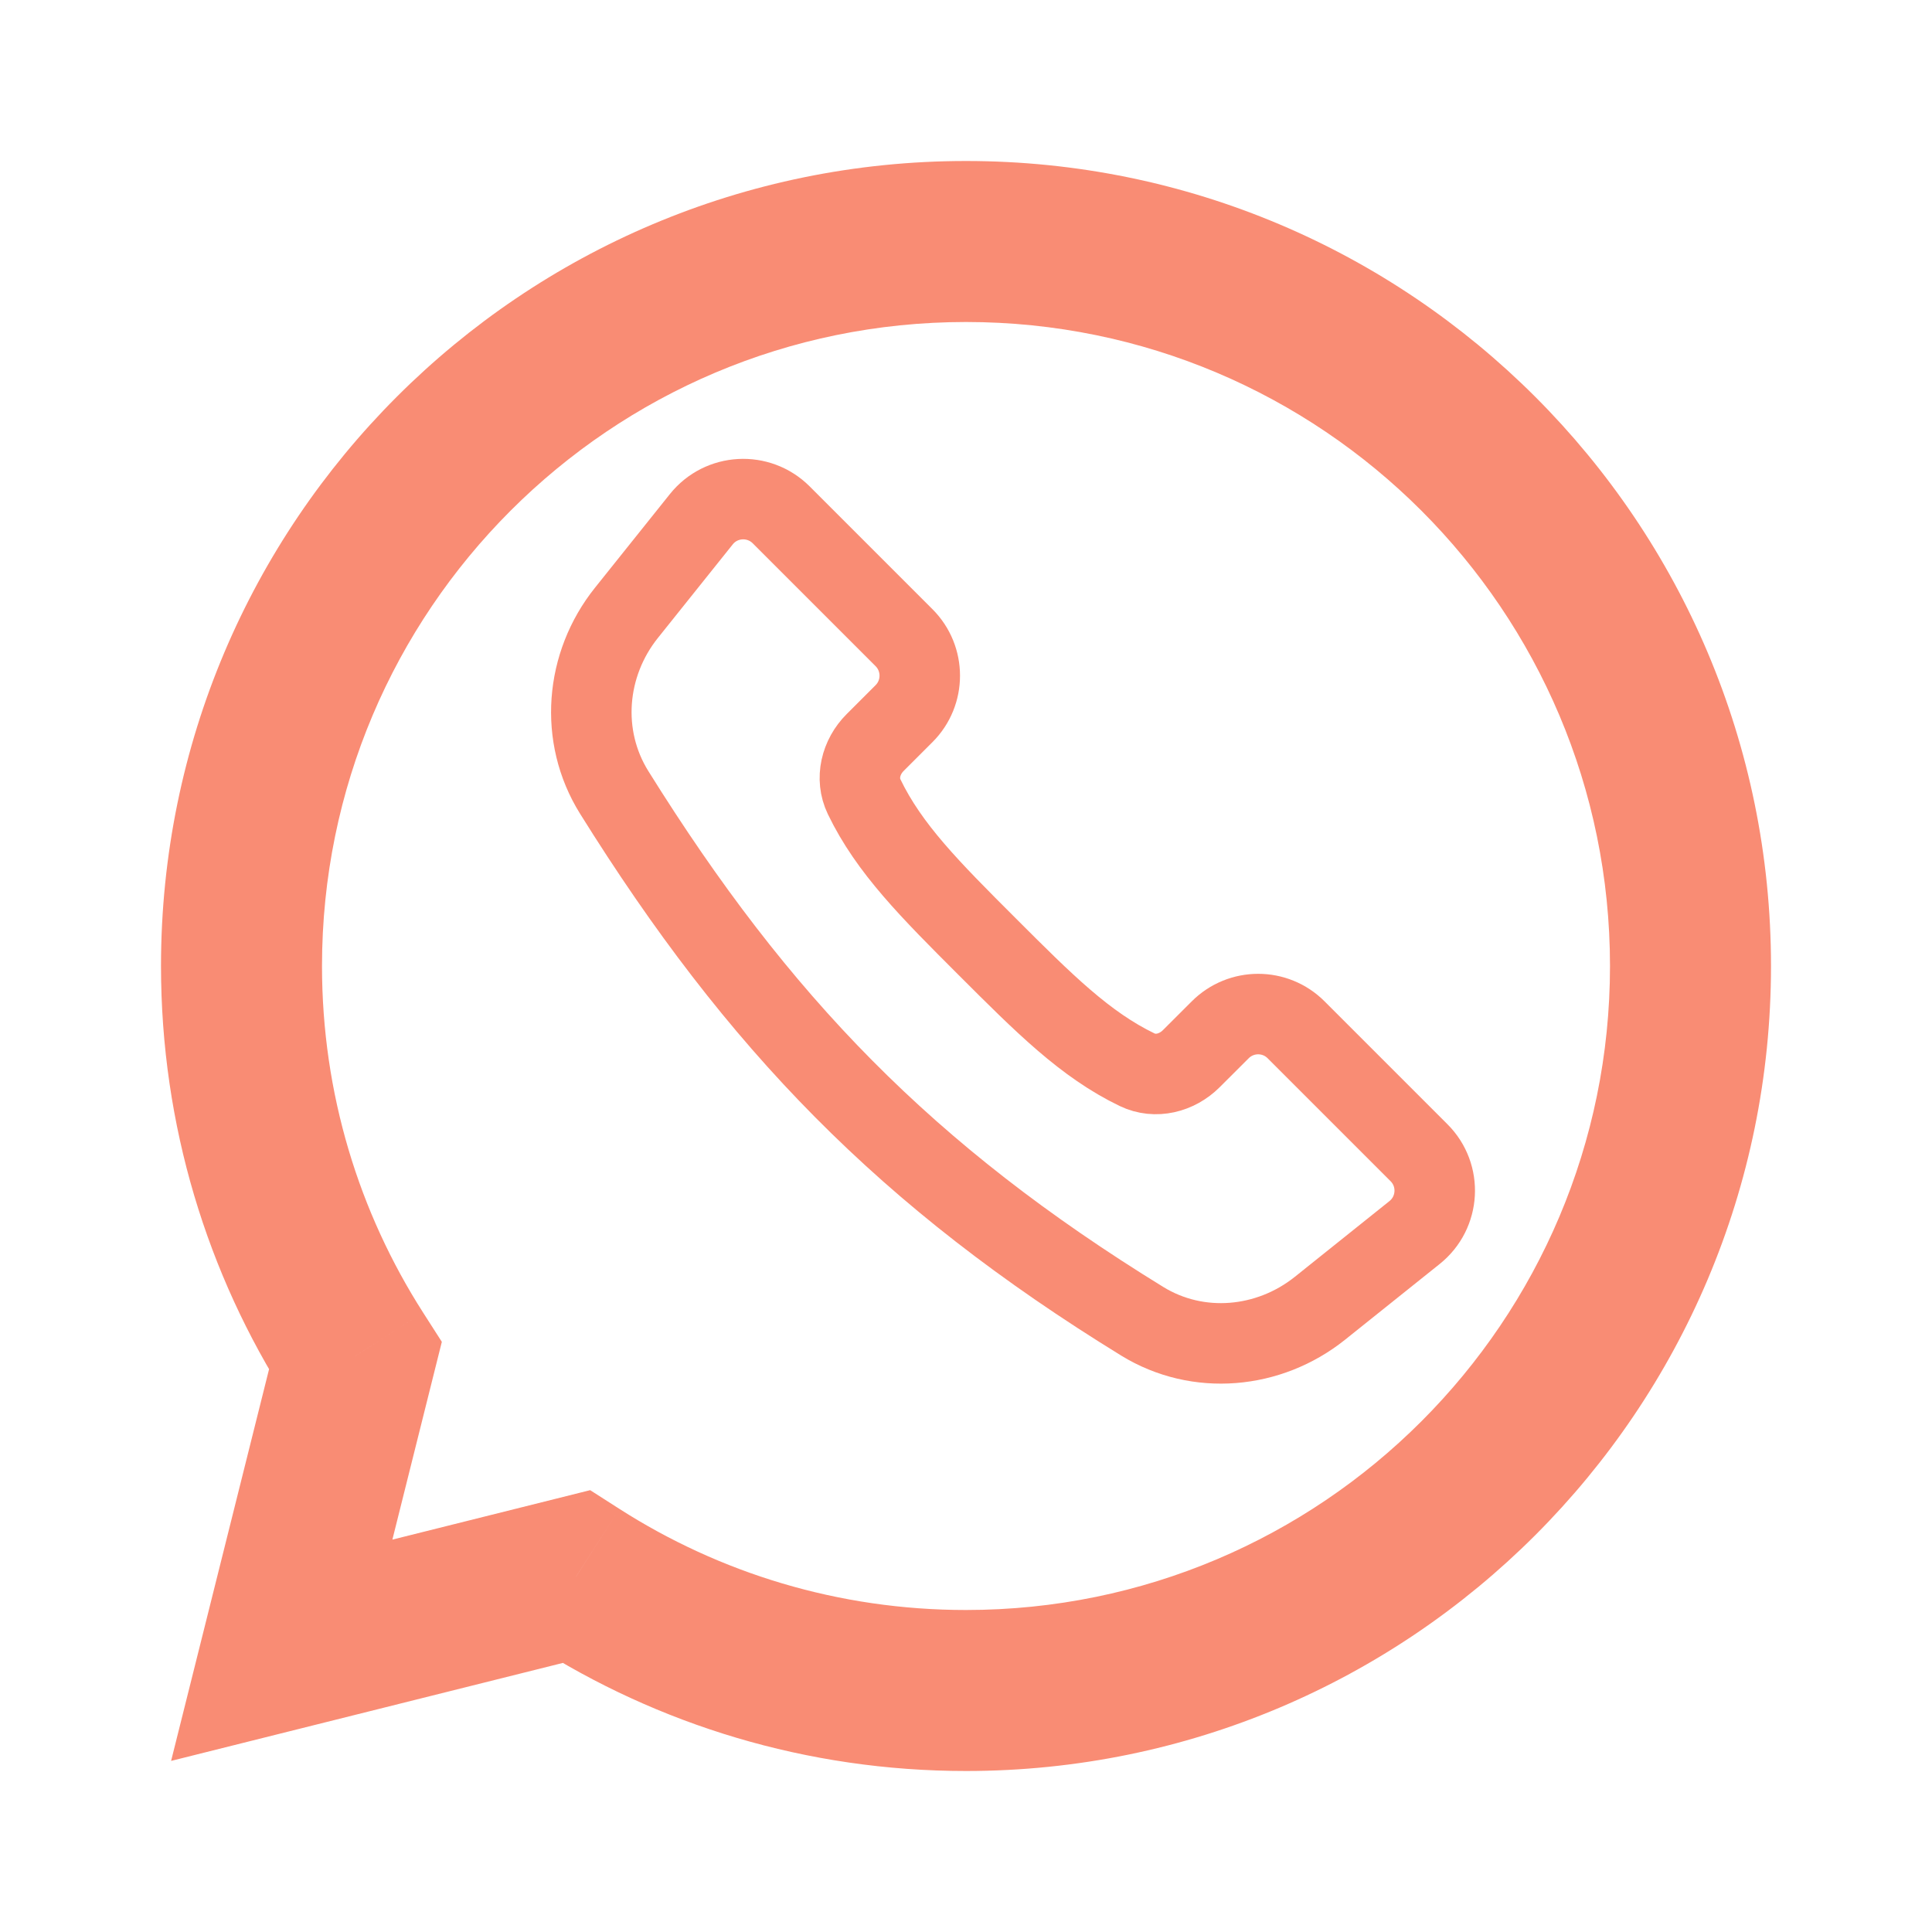
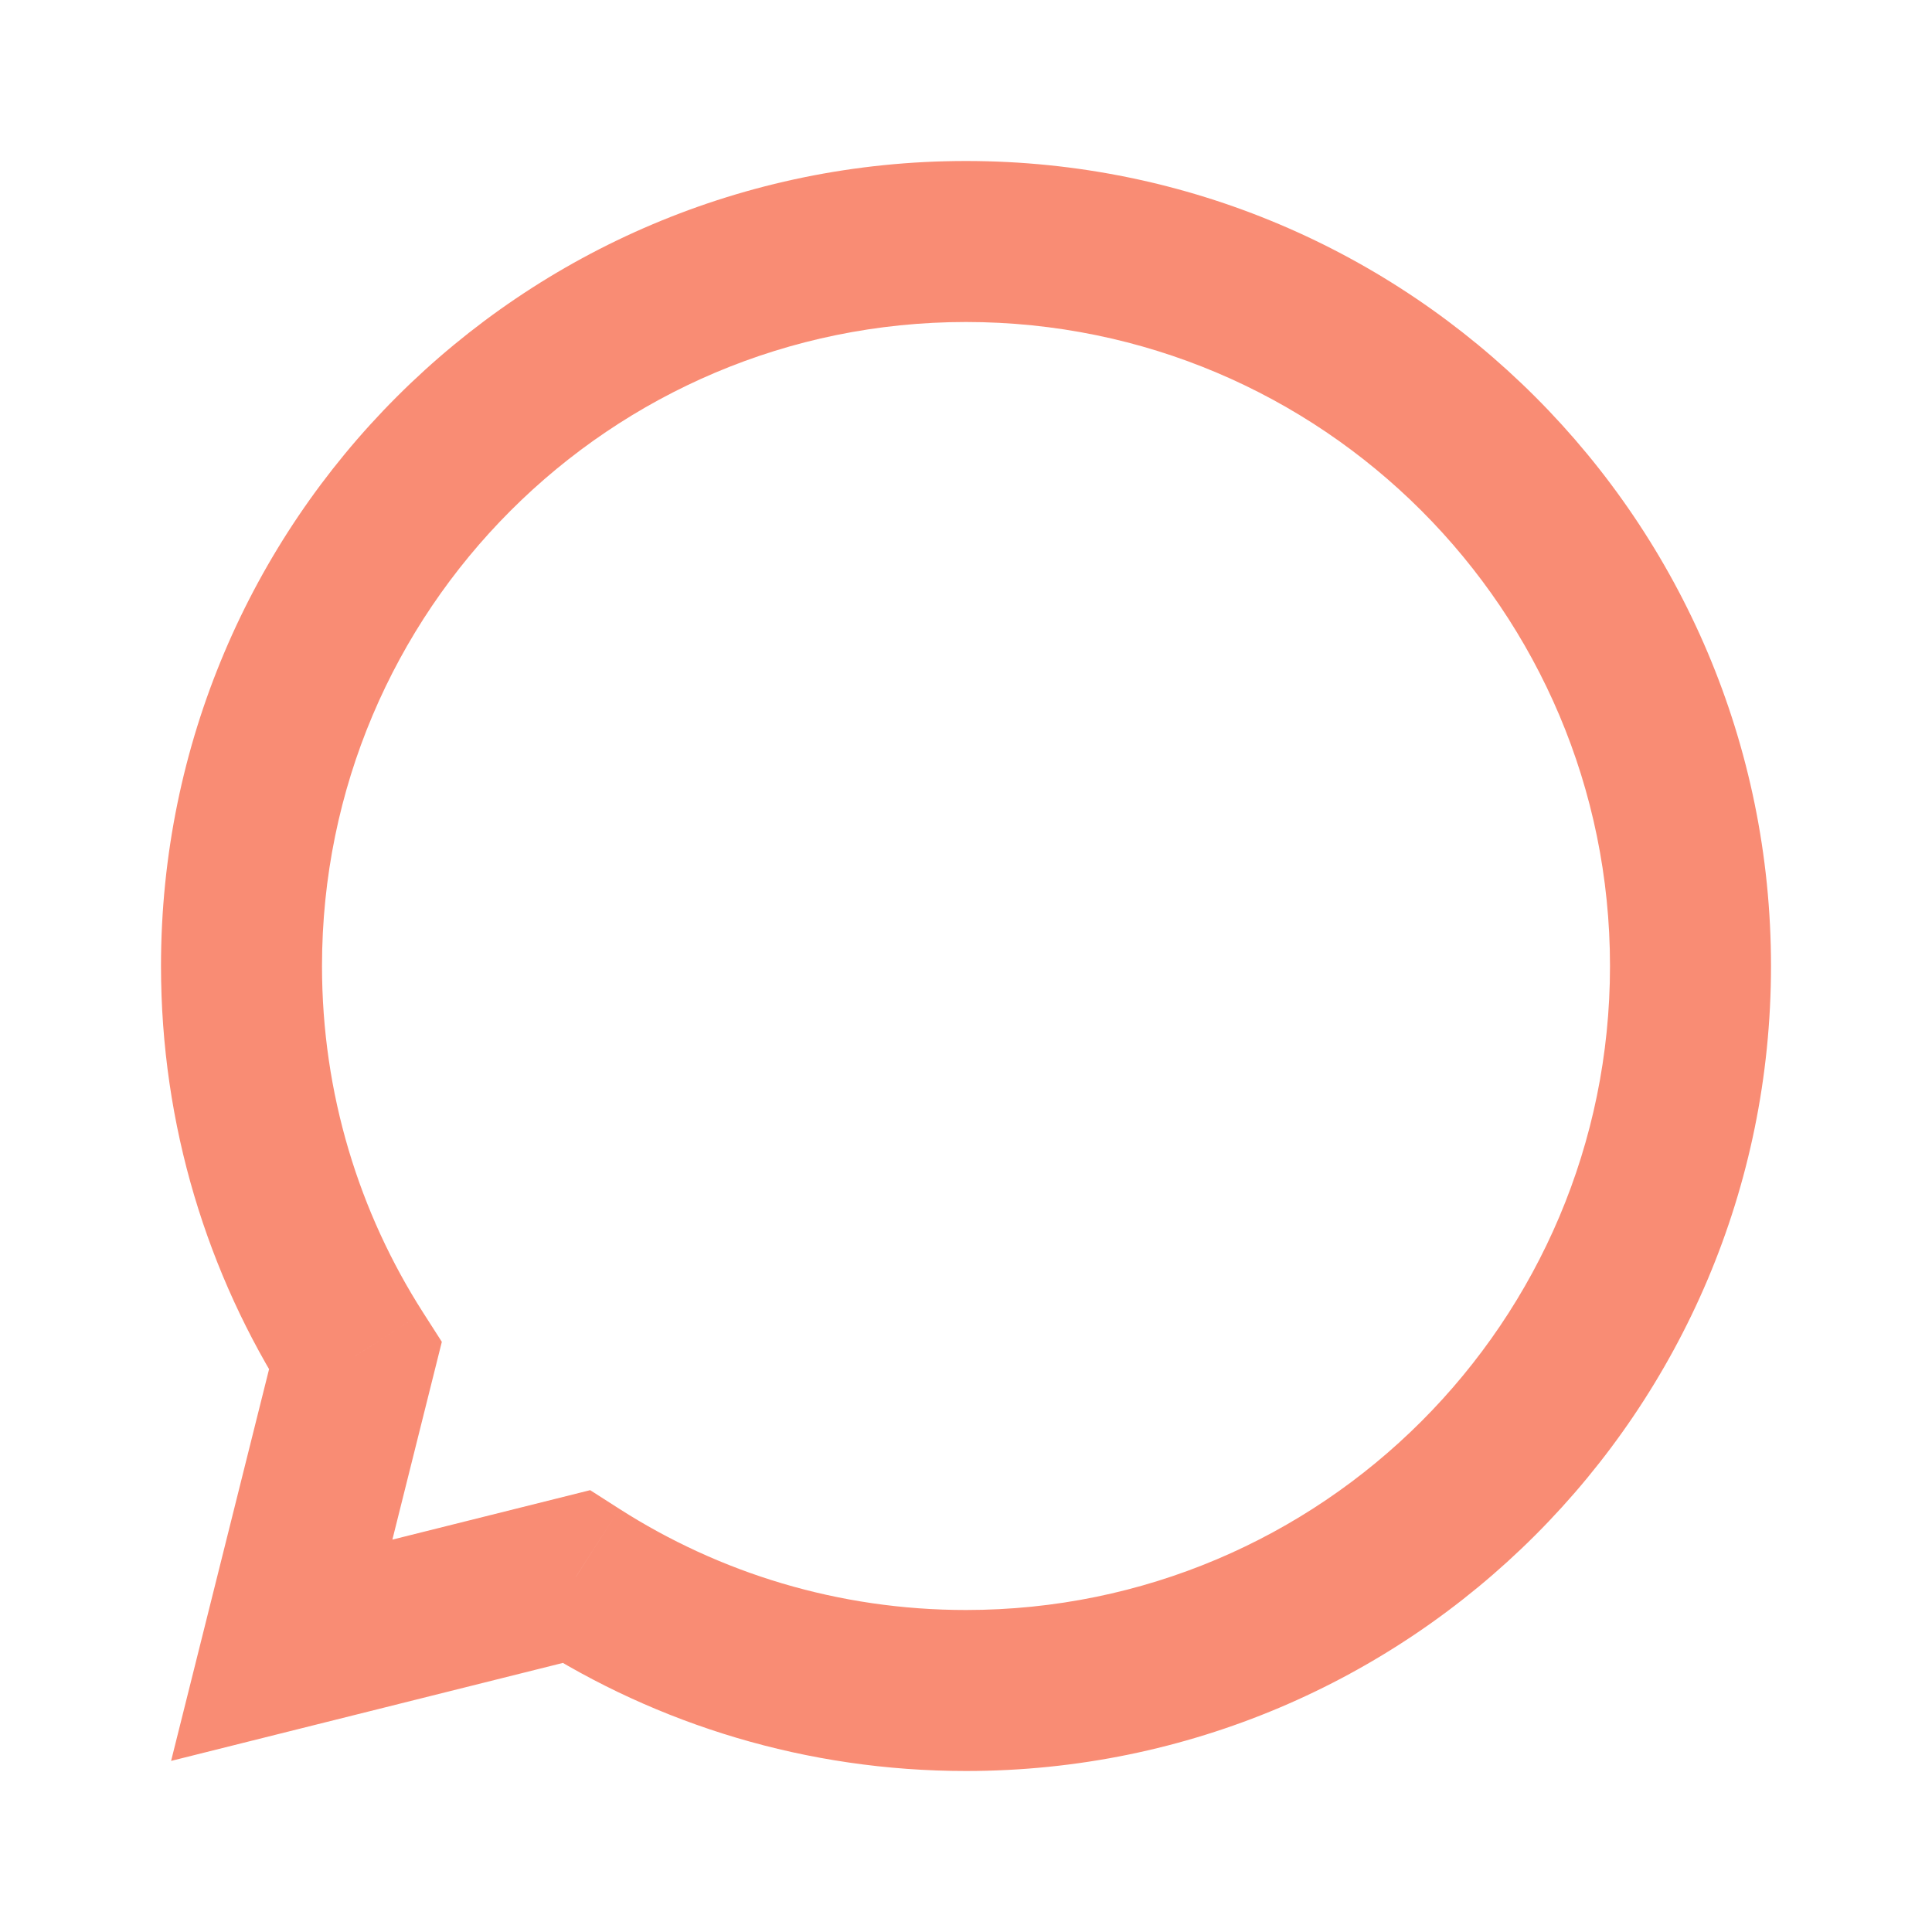
<svg xmlns="http://www.w3.org/2000/svg" width="36" height="36" viewBox="0 0 36 36" fill="none">
-   <path d="M16.307 13.836L16.846 13.297C17.236 12.907 17.236 12.274 16.846 11.883L14.556 9.593C14.134 9.172 13.44 9.21 13.068 9.675L11.673 11.419C10.904 12.38 10.793 13.719 11.444 14.764C14.122 19.059 16.893 21.92 21.284 24.62C22.322 25.258 23.644 25.138 24.595 24.378L26.359 22.966C26.824 22.594 26.863 21.9 26.441 21.479L24.151 19.189C23.761 18.798 23.128 18.798 22.737 19.189L22.198 19.727C21.93 19.995 21.53 20.097 21.189 19.933C20.221 19.466 19.457 18.702 18.395 17.64C17.332 16.578 16.568 15.813 16.102 14.846C15.938 14.505 16.039 14.104 16.307 13.836Z" stroke="#F98C74" stroke-width="1.5" />
  <mask id="path-2-outside-1_554_374" maskUnits="userSpaceOnUse" x="2.5" y="2.5" width="31" height="31" fill="black">
    <rect fill="white" x="2.5" y="2.5" width="31" height="31" />
    <path fill-rule="evenodd" clip-rule="evenodd" d="M18 31.5C25.456 31.5 31.5 25.456 31.5 18C31.5 10.544 25.456 4.5 18 4.5C10.544 4.5 4.5 10.544 4.5 18C4.5 20.675 5.278 23.169 6.621 25.267L5.25 30.75L10.733 29.379C12.831 30.722 15.325 31.5 18 31.5Z" />
  </mask>
  <path d="M6.621 25.267L8.076 25.631L8.233 25.003L7.884 24.458L6.621 25.267ZM5.25 30.75L3.795 30.386L3.188 32.812L5.614 32.205L5.25 30.75ZM10.733 29.379L11.542 28.116L10.997 27.767L10.369 27.924L10.733 29.379ZM30 18C30 24.627 24.627 30 18 30V33C26.284 33 33 26.284 33 18H30ZM18 6C24.627 6 30 11.373 30 18H33C33 9.716 26.284 3 18 3V6ZM6 18C6 11.373 11.373 6 18 6V3C9.716 3 3 9.716 3 18H6ZM7.884 24.458C6.692 22.595 6 20.38 6 18H3C3 20.97 3.865 23.744 5.357 26.076L7.884 24.458ZM5.166 24.903L3.795 30.386L6.705 31.114L8.076 25.631L5.166 24.903ZM5.614 32.205L11.097 30.834L10.369 27.924L4.886 29.295L5.614 32.205ZM18 30C15.62 30 13.405 29.308 11.542 28.116L9.925 30.643C12.257 32.135 15.03 33 18 33V30Z" fill="#F98C74" mask="url(#path-2-outside-1_554_374)" />
</svg>